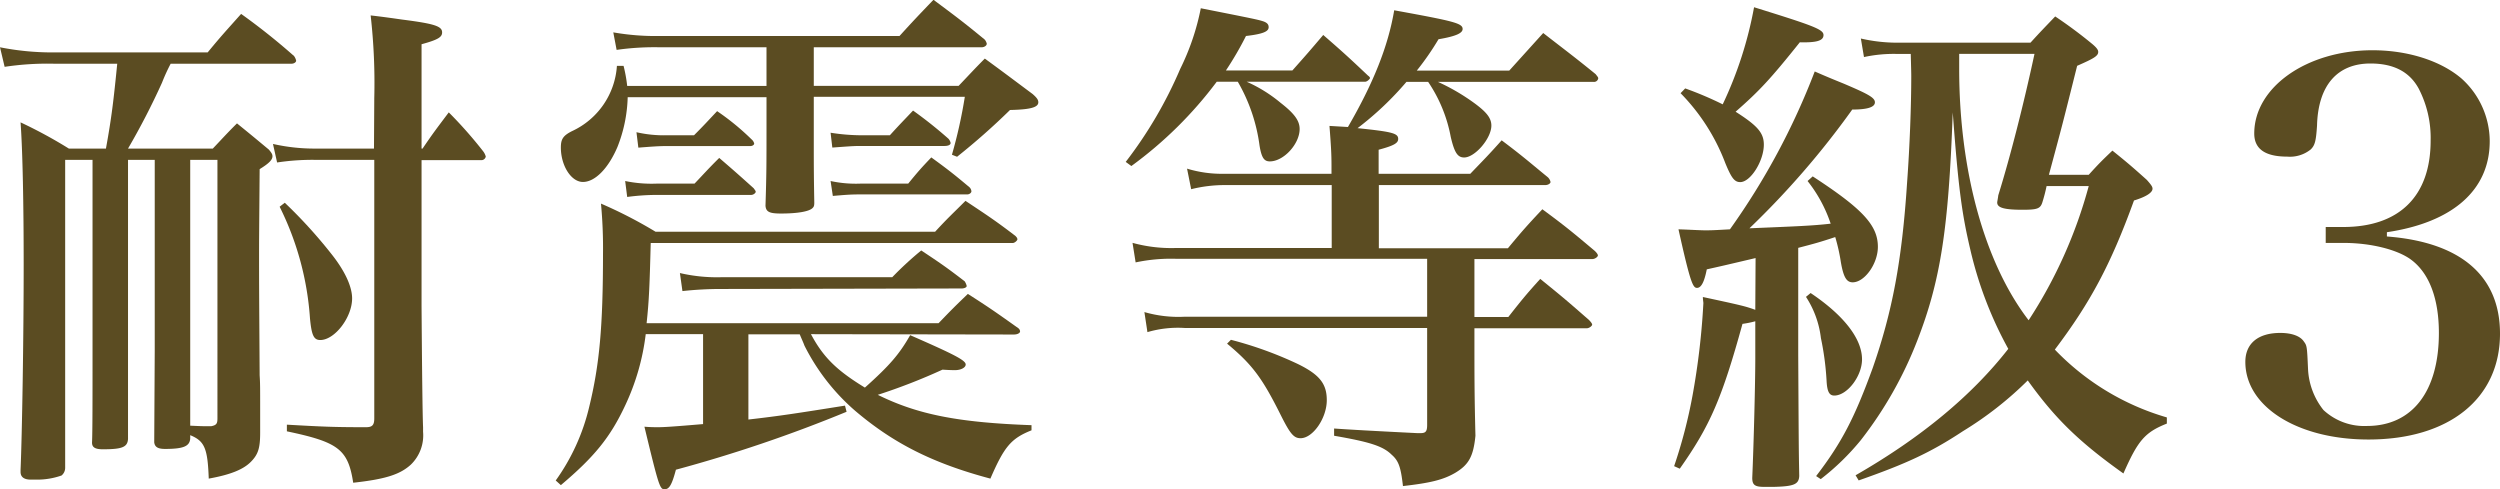
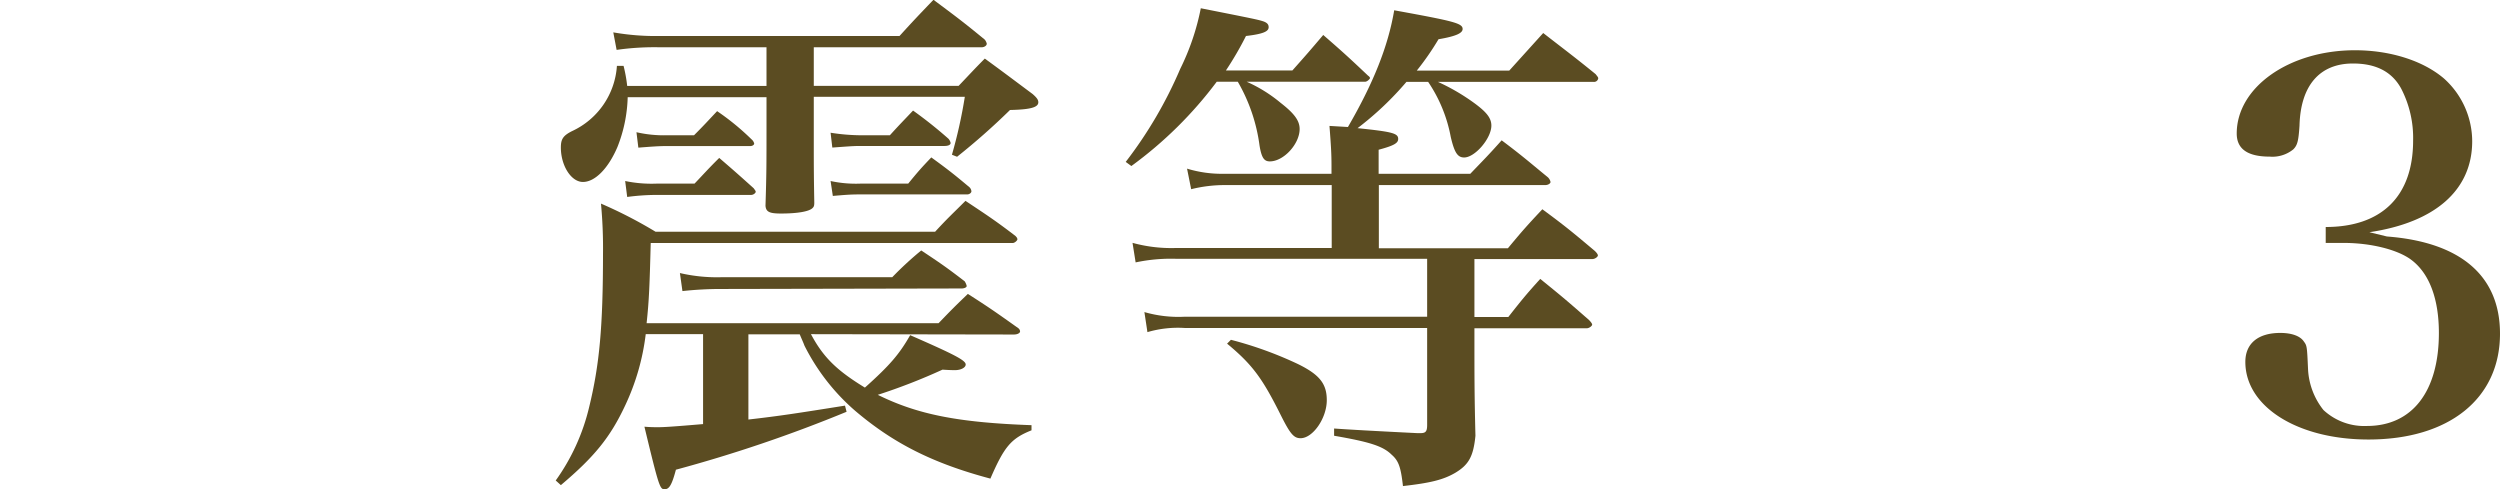
<svg xmlns="http://www.w3.org/2000/svg" viewBox="0 0 345.27 67.59">
  <defs>
    <style>.cls-1{fill:#5b4c22;}</style>
  </defs>
  <g id="レイヤー_2" data-name="レイヤー 2">
    <g id="テキスト_色" data-name="テキスト・色">
-       <path class="cls-1" d="M26.27,60.56C26.2,61.63,25.35,62,22.79,62c-1,0-1.42-.28-1.49-.92l.07-12.64V22.08H17.68V60.63c-.07,1.14-.85,1.42-3.48,1.42-1.07,0-1.49-.28-1.49-.92.07-1.35.07-6.18.07-12.35V22.08H9V64.61a1.37,1.37,0,0,1-.5,1.06,10.12,10.12,0,0,1-3.41.57H4.26c-.92,0-1.42-.35-1.42-1.06v-.29c.21-4.9.43-18.17.43-28.4,0-8.16-.14-15.62-.43-19.59a64.41,64.41,0,0,1,6.67,3.62h5.12c.78-4.26,1.06-6.68,1.56-11.72H7.46a39.78,39.78,0,0,0-6.82.43L0,6.53a37.14,37.14,0,0,0,7.46.71H28.68c1.92-2.34,2.56-3,4.62-5.32a89.53,89.53,0,0,1,7.31,5.82,1.66,1.66,0,0,1,.29.64c0,.21-.29.42-.64.42H23.57a25.92,25.92,0,0,0-1.2,2.63,99.11,99.11,0,0,1-4.69,9.09H29.39c1.42-1.49,1.85-2,3.34-3.48,1.92,1.56,1.92,1.56,4.4,3.62.36.43.5.64.5.92,0,.5-.5,1-1.77,1.78-.08,9.94-.08,9.94-.08,11.93,0,3.76,0,4,.08,16.54.07,1.14.07,1.56.07,4.69v3.26c0,2.13-.29,3-1.28,4S32,65.53,28.83,66.1c-.15-4.19-.57-5.18-2.56-6Zm0-1.77c1.56.07,1.63.07,2.06.07h.85c.71-.14.85-.36.85-1.07V22.08H26.27V58.79ZM51.69,13.56a83.16,83.16,0,0,0-.5-11.43c1.85.21,3.34.43,4.33.57,4.47.57,5.54.92,5.54,1.77,0,.64-.5,1-2.84,1.64V20.52h.14c1.49-2.2,2-2.84,3.62-5a59.42,59.42,0,0,1,4.76,5.39,2.14,2.14,0,0,1,.35.71.62.62,0,0,1-.63.5H58.22V42.32c.07,9.58.14,15.12.21,16.68v.64a5.62,5.62,0,0,1-1.7,4.54c-1.49,1.35-3.48,2-7.95,2.49-.71-4.62-2.06-5.61-9.16-7.1v-.92c4.9.28,6.53.35,10.72.35h.21c.85,0,1.14-.28,1.14-1.21V22.08H43.74a32.49,32.49,0,0,0-5.47.36l-.57-2.56a26,26,0,0,0,6,.64h7.95ZM39.33,28a67.08,67.08,0,0,1,6.46,7.1c1.92,2.42,2.84,4.55,2.84,6.11,0,2.63-2.41,5.75-4.4,5.75-.92,0-1.2-.71-1.42-3a40.68,40.68,0,0,0-4.19-15.41Z" />
      <path class="cls-1" d="M112,46.15c1.7,3.19,3.55,5,7.45,7.38,3.41-3.05,4.76-4.61,6.25-7.24,6.18,2.7,7.67,3.48,7.67,4.05,0,.42-.64.78-1.49.78-.14,0-.71,0-1.71-.07a82.2,82.2,0,0,1-8.94,3.48c5.46,2.7,11.07,3.83,21.23,4.19v.71c-2.84,1.13-3.77,2.27-5.68,6.67-8-2.13-13.42-4.9-18.68-9.37a29.22,29.22,0,0,1-7-9c-.15-.42-.36-.85-.65-1.56h-7.09V57.94c4.4-.5,6.67-.86,13.34-1.92l.22.85a195.22,195.22,0,0,1-23.57,8c-.57,2.13-.93,2.7-1.57,2.7S91,67.24,89,58.93c.78.07,1.5.07,1.85.07.85,0,2-.07,6.25-.43V46.15H89.18A32,32,0,0,1,86.34,56c-2.06,4.4-4.26,7.1-8.88,11l-.71-.64a28.76,28.76,0,0,0,4.62-10.15c1.42-5.82,1.91-11.07,1.91-21.23A65.87,65.87,0,0,0,83,28.12,62,62,0,0,1,90.53,32h38.62c1.77-1.92,2.34-2.41,4.19-4.26,3,2,4,2.63,6.88,4.83.22.21.29.35.29.49s-.36.5-.64.5h-50c-.15,5.68-.22,7.88-.57,11.08h40.32c1.78-1.85,2.28-2.35,4.05-4.05,3,1.92,3.91,2.56,7,4.76a.61.61,0,0,1,.21.42c0,.22-.35.43-.85.43ZM105.86,6.53H91.16a37,37,0,0,0-6,.36L84.7,4.47a33.9,33.9,0,0,0,6.53.5h33c2-2.2,2.62-2.84,4.69-5C132,2.27,133,3,136,5.47a1.38,1.38,0,0,1,.28.56c0,.29-.36.5-.71.5H112.39v5.33h20c1.57-1.64,2.06-2.2,3.62-3.77,2.92,2.13,3.84,2.84,6.61,4.9.56.5.78.78.78,1.14,0,.71-1.14,1-3.91,1.06a93.68,93.68,0,0,1-7.31,6.46l-.71-.28a67.06,67.06,0,0,0,1.78-8H112.39v6.81c0,2.56,0,3.84.07,7.81,0,.43-.07.57-.21.71-.43.5-2.06.79-4.4.79-1.56,0-2.06-.22-2.13-1.07.14-4.47.14-5.61.14-11v-4H86.69a20,20,0,0,1-1.42,6.89c-1.28,3-3.12,4.82-4.76,4.82s-3.05-2.27-3.05-4.75c0-1.14.28-1.64,1.56-2.28a10.7,10.7,0,0,0,6.18-9h.92a20,20,0,0,1,.5,2.77h19.24ZM86.34,25a17.91,17.91,0,0,0,4.33.36h5.25c1.42-1.49,1.85-2,3.41-3.55,2.06,1.77,2.7,2.34,4.76,4.19.14.21.28.35.28.49s-.28.43-.64.43H90.53a31.68,31.68,0,0,0-3.91.28Zm1.56-6.74a16.89,16.89,0,0,0,4.26.42h3.69c1.42-1.42,1.85-1.91,3.19-3.33a34.44,34.44,0,0,1,4.76,3.9,1.07,1.07,0,0,1,.36.57c0,.21-.29.35-.5.35H92.16c-1.14,0-2.06.07-4,.22Zm6,19.45a22.5,22.5,0,0,0,5.9.57h23.43a46.93,46.93,0,0,1,4-3.69c2.56,1.7,3.41,2.27,6,4.26a2.08,2.08,0,0,1,.28.64c0,.21-.35.35-.71.35l-33.09.07a49.59,49.59,0,0,0-5.46.29Zm20.81-19.38a27.74,27.74,0,0,0,4,.35h4.19c1.35-1.49,1.78-1.91,3.2-3.41A59.77,59.77,0,0,1,131,19.17a1.33,1.33,0,0,1,.29.57c0,.28-.36.42-.85.42H118.71c-.85,0-1.7.07-3.76.22Zm0,6.67a16.43,16.43,0,0,0,4.11.36h6.61c1.34-1.64,1.77-2.13,3.19-3.62,2.34,1.7,3.06,2.27,5.26,4.11a.88.88,0,0,1,.28.57c0,.21-.28.43-.57.43H118.71c-1.28,0-2.06.07-3.69.21Z" />
      <path class="cls-1" d="M178.49,9.73c2.21-2.49,2.21-2.49,4.26-4.9,2.77,2.41,3.55,3.12,6.18,5.61.21.14.28.28.28.35s-.35.5-.7.5H172.18a19.83,19.83,0,0,1,4.68,2.91c1.92,1.49,2.63,2.48,2.63,3.62,0,2.06-2.2,4.47-4.12,4.47-.78,0-1.14-.49-1.42-2.2a23.67,23.67,0,0,0-3-8.8h-2.91a55.49,55.49,0,0,1-11.79,11.64l-.78-.57A58.93,58.93,0,0,0,163,9.51a33.31,33.31,0,0,0,2.84-8.37c7.52,1.49,7.81,1.56,8.51,1.77s.86.5.86.85c0,.57-.71.93-3.13,1.21a45.91,45.91,0,0,1-2.77,4.76ZM203.06,24c1.92-2,2.56-2.63,4.33-4.62,2.84,2.13,3.62,2.84,6.39,5.11a1.24,1.24,0,0,1,.36.64c0,.22-.36.43-.71.43h-23v8.73h17.82c2-2.41,2.63-3.12,4.76-5.39,3.27,2.41,4.19,3.19,7.24,5.75.29.28.43.49.43.64s-.36.49-.78.49H203.63v8h4.68c1.85-2.35,2.42-3.06,4.41-5.26,3,2.42,3.83,3.13,6.74,5.68.28.29.43.5.43.64s-.36.5-.78.5H203.63v1.63c0,5,0,7.6.14,13.21-.28,2.84-.92,4-2.77,5.11-1.7,1-3.55,1.42-7.24,1.84-.29-2.55-.57-3.47-1.56-4.33-1.21-1.2-3.06-1.77-7.95-2.62v-1c1.91.14,5.82.36,11.5.64h.42c.71,0,.93-.21.93-1.13V45.3H163.66a14.87,14.87,0,0,0-5.19.57l-.42-2.77a16.92,16.92,0,0,0,5.61.64H197.1v-8H162.38a23.43,23.43,0,0,0-5.54.5l-.43-2.7a20.21,20.21,0,0,0,6,.71h21.51V25.56H169.12a19.19,19.19,0,0,0-4.61.57l-.57-2.84a16.51,16.51,0,0,0,5.18.71h14.77V22.79c0-1.49-.07-2.7-.28-5.4l2.55.15c3.48-6,5.54-11.08,6.39-16.12C200.72,2.91,202,3.2,202,4c0,.56-.85,1-3.33,1.42a37.79,37.79,0,0,1-3,4.33h12.77l4.69-5.19c3.2,2.49,4.19,3.2,7.24,5.68.22.29.36.43.36.57a.58.58,0,0,1-.64.5H198.59a28.48,28.48,0,0,1,4.9,2.84c1.77,1.28,2.48,2.13,2.48,3.19,0,1.78-2.27,4.41-3.76,4.41-.92,0-1.35-.71-1.85-2.84a20.08,20.08,0,0,0-3.12-7.6h-3a43.12,43.12,0,0,1-6.75,6.39c4.83.5,5.61.71,5.61,1.49,0,.57-.57.92-2.7,1.49V24ZM170,46.93a52,52,0,0,1,9.24,3.34c3.05,1.49,4,2.77,4,5,0,2.48-1.92,5.25-3.62,5.25-.92,0-1.42-.57-2.7-3.12-2.55-5.11-3.9-7-7.45-9.94Z" />
-       <path class="cls-1" d="M242.46,35.64c-4.54,1.07-4.54,1.07-6.74,1.56-.35,1.78-.78,2.56-1.35,2.56s-.92-.71-2.56-8.09c2,.07,3,.14,3.7.14s1,0,3.41-.14a97.28,97.28,0,0,0,11.71-21.8c1.77.78,3.19,1.35,4.05,1.7,3.33,1.42,4.26,1.92,4.26,2.56s-.93,1-3.13,1a116.68,116.68,0,0,1-14.2,16.4c6.68-.28,8.67-.35,11.22-.64A19.34,19.34,0,0,0,249.64,25l.71-.64c6.88,4.48,9,6.75,9,9.73,0,2.34-1.84,4.9-3.48,4.9-.85,0-1.27-.71-1.63-2.77a25.37,25.37,0,0,0-.78-3.48c-2.13.71-2.91.92-5.11,1.49V49.06c.07,13,.07,13,.14,16.69-.07,1.13-.71,1.42-3.48,1.49h-1.35C242.39,67.24,242,67,242,66c.21-4.83.42-13.28.42-16.47V44.37a13.89,13.89,0,0,1-1.77.36c-2.84,10.29-4.47,14.06-8.66,20l-.78-.35a68.93,68.93,0,0,0,2.55-9.8,100.77,100.77,0,0,0,1.49-12.71c0-.14-.07-.5-.07-.85,5.26,1.13,5.9,1.28,7.24,1.77Zm-9.72-23.43a48,48,0,0,1,5.18,2.2A53.66,53.66,0,0,0,242.25,1c8.24,2.56,9.59,3.06,9.59,3.84s-.93,1.06-3.27,1c-4,5-5.54,6.68-8.87,9.59,3,1.91,3.9,2.91,3.9,4.54,0,2.27-1.84,5.18-3.26,5.18-.79,0-1.21-.56-2.06-2.62a27.83,27.83,0,0,0-6.18-9.66Zm17.32,28.26c4.48,3,7.1,6.25,7.1,9.16,0,2.34-2.06,5-3.83,5-.71,0-1-.57-1.07-2.13a38.82,38.82,0,0,0-.78-5.82A13.2,13.2,0,0,0,249.42,41Zm38.41-16.33c1.35-1.49,1.78-1.92,3.27-3.34,2.13,1.71,2.77,2.27,4.76,4.05.56.64.78.92.78,1.21,0,.56-.93,1.13-2.56,1.63-3.19,8.8-6,14.06-10.93,20.59a34.91,34.91,0,0,0,15.47,9.37v.85c-3.05,1.21-4,2.35-6,6.89-6.18-4.4-9.44-7.6-13.21-12.85a48.43,48.43,0,0,1-8.94,7c-4.54,3-7.95,4.54-14.41,6.81l-.43-.71q13.53-7.77,21.09-17.46a53.1,53.1,0,0,1-5.26-13.78c-1.13-4.82-1.63-8.3-2.41-18.88-.57,16.12-1.7,23.29-4.9,31.52A54.11,54.11,0,0,1,257,60.78a33.71,33.71,0,0,1-5.54,5.39l-.64-.42c3.55-4.62,5.33-8.1,7.81-14.91,2.7-7.74,4.05-14.77,4.76-25.71.36-4.9.57-10.58.57-14.62,0-.29,0-.43-.07-3.06h-1.85a19.42,19.42,0,0,0-4.61.43L257,5.32a22.35,22.35,0,0,0,5.54.57h17.89c1.42-1.56,1.92-2.06,3.41-3.62A63.49,63.49,0,0,1,289,6.11c.57.49.78.78.78,1.06,0,.57-.64.92-2.91,1.92-2.06,8.23-2.06,8.23-3.9,15.05ZM270.58,9.51c0,14,3.48,26.77,9.59,34.72a64.64,64.64,0,0,0,8.3-18.53h-5.82a22.24,22.24,0,0,1-.57,2.2c-.28.93-.71,1.07-2.77,1.07-2.55,0-3.48-.29-3.48-1,0-.14.08-.42.15-1,1.7-5.47,3.55-12.78,5-19.53H270.58V9.51Z" />
-       <path class="cls-1" d="M329.65,32.66c10.23.78,15.62,5.47,15.62,13.42,0,8.94-7,14.62-18.17,14.62-9.8,0-17-4.54-17-10.72,0-2.55,1.77-4,4.83-4,1.56,0,2.76.42,3.26,1.2.43.57.43.71.57,3.84a9.81,9.81,0,0,0,2.13,5.61,8.27,8.27,0,0,0,6,2.2c6.25,0,9.94-4.76,9.94-12.85,0-4.76-1.35-8.31-3.9-10.16-1.85-1.34-5.47-2.27-9.23-2.27H321.2v-2.2h2.42c7.74,0,12.07-4.26,12.07-11.93a14.81,14.81,0,0,0-1.64-7.17c-1.27-2.34-3.47-3.48-6.67-3.48-4.61,0-7.24,3.06-7.38,8.59-.14,2.13-.29,2.7-.86,3.27a4.57,4.57,0,0,1-3.26,1c-3.05,0-4.55-1.06-4.55-3.19,0-6.39,7.25-11.5,16.33-11.5,4.83,0,9.38,1.42,12.29,3.9a11.68,11.68,0,0,1,3.9,8.66c0,6.75-5.11,11.22-14.2,12.57Z" />
+       <path class="cls-1" d="M329.65,32.66c10.23.78,15.62,5.47,15.62,13.42,0,8.94-7,14.62-18.17,14.62-9.8,0-17-4.54-17-10.72,0-2.55,1.77-4,4.83-4,1.56,0,2.76.42,3.26,1.2.43.57.43.71.57,3.84a9.81,9.81,0,0,0,2.13,5.61,8.27,8.27,0,0,0,6,2.2c6.25,0,9.94-4.76,9.94-12.85,0-4.76-1.35-8.31-3.9-10.16-1.85-1.34-5.47-2.27-9.23-2.27H321.2v-2.2c7.74,0,12.07-4.26,12.07-11.93a14.81,14.81,0,0,0-1.64-7.17c-1.27-2.34-3.47-3.48-6.67-3.48-4.61,0-7.24,3.06-7.38,8.59-.14,2.13-.29,2.7-.86,3.27a4.57,4.57,0,0,1-3.26,1c-3.05,0-4.55-1.06-4.55-3.19,0-6.39,7.25-11.5,16.33-11.5,4.83,0,9.38,1.42,12.29,3.9a11.68,11.68,0,0,1,3.9,8.66c0,6.75-5.11,11.22-14.2,12.57Z" />
    </g>
  </g>
</svg>